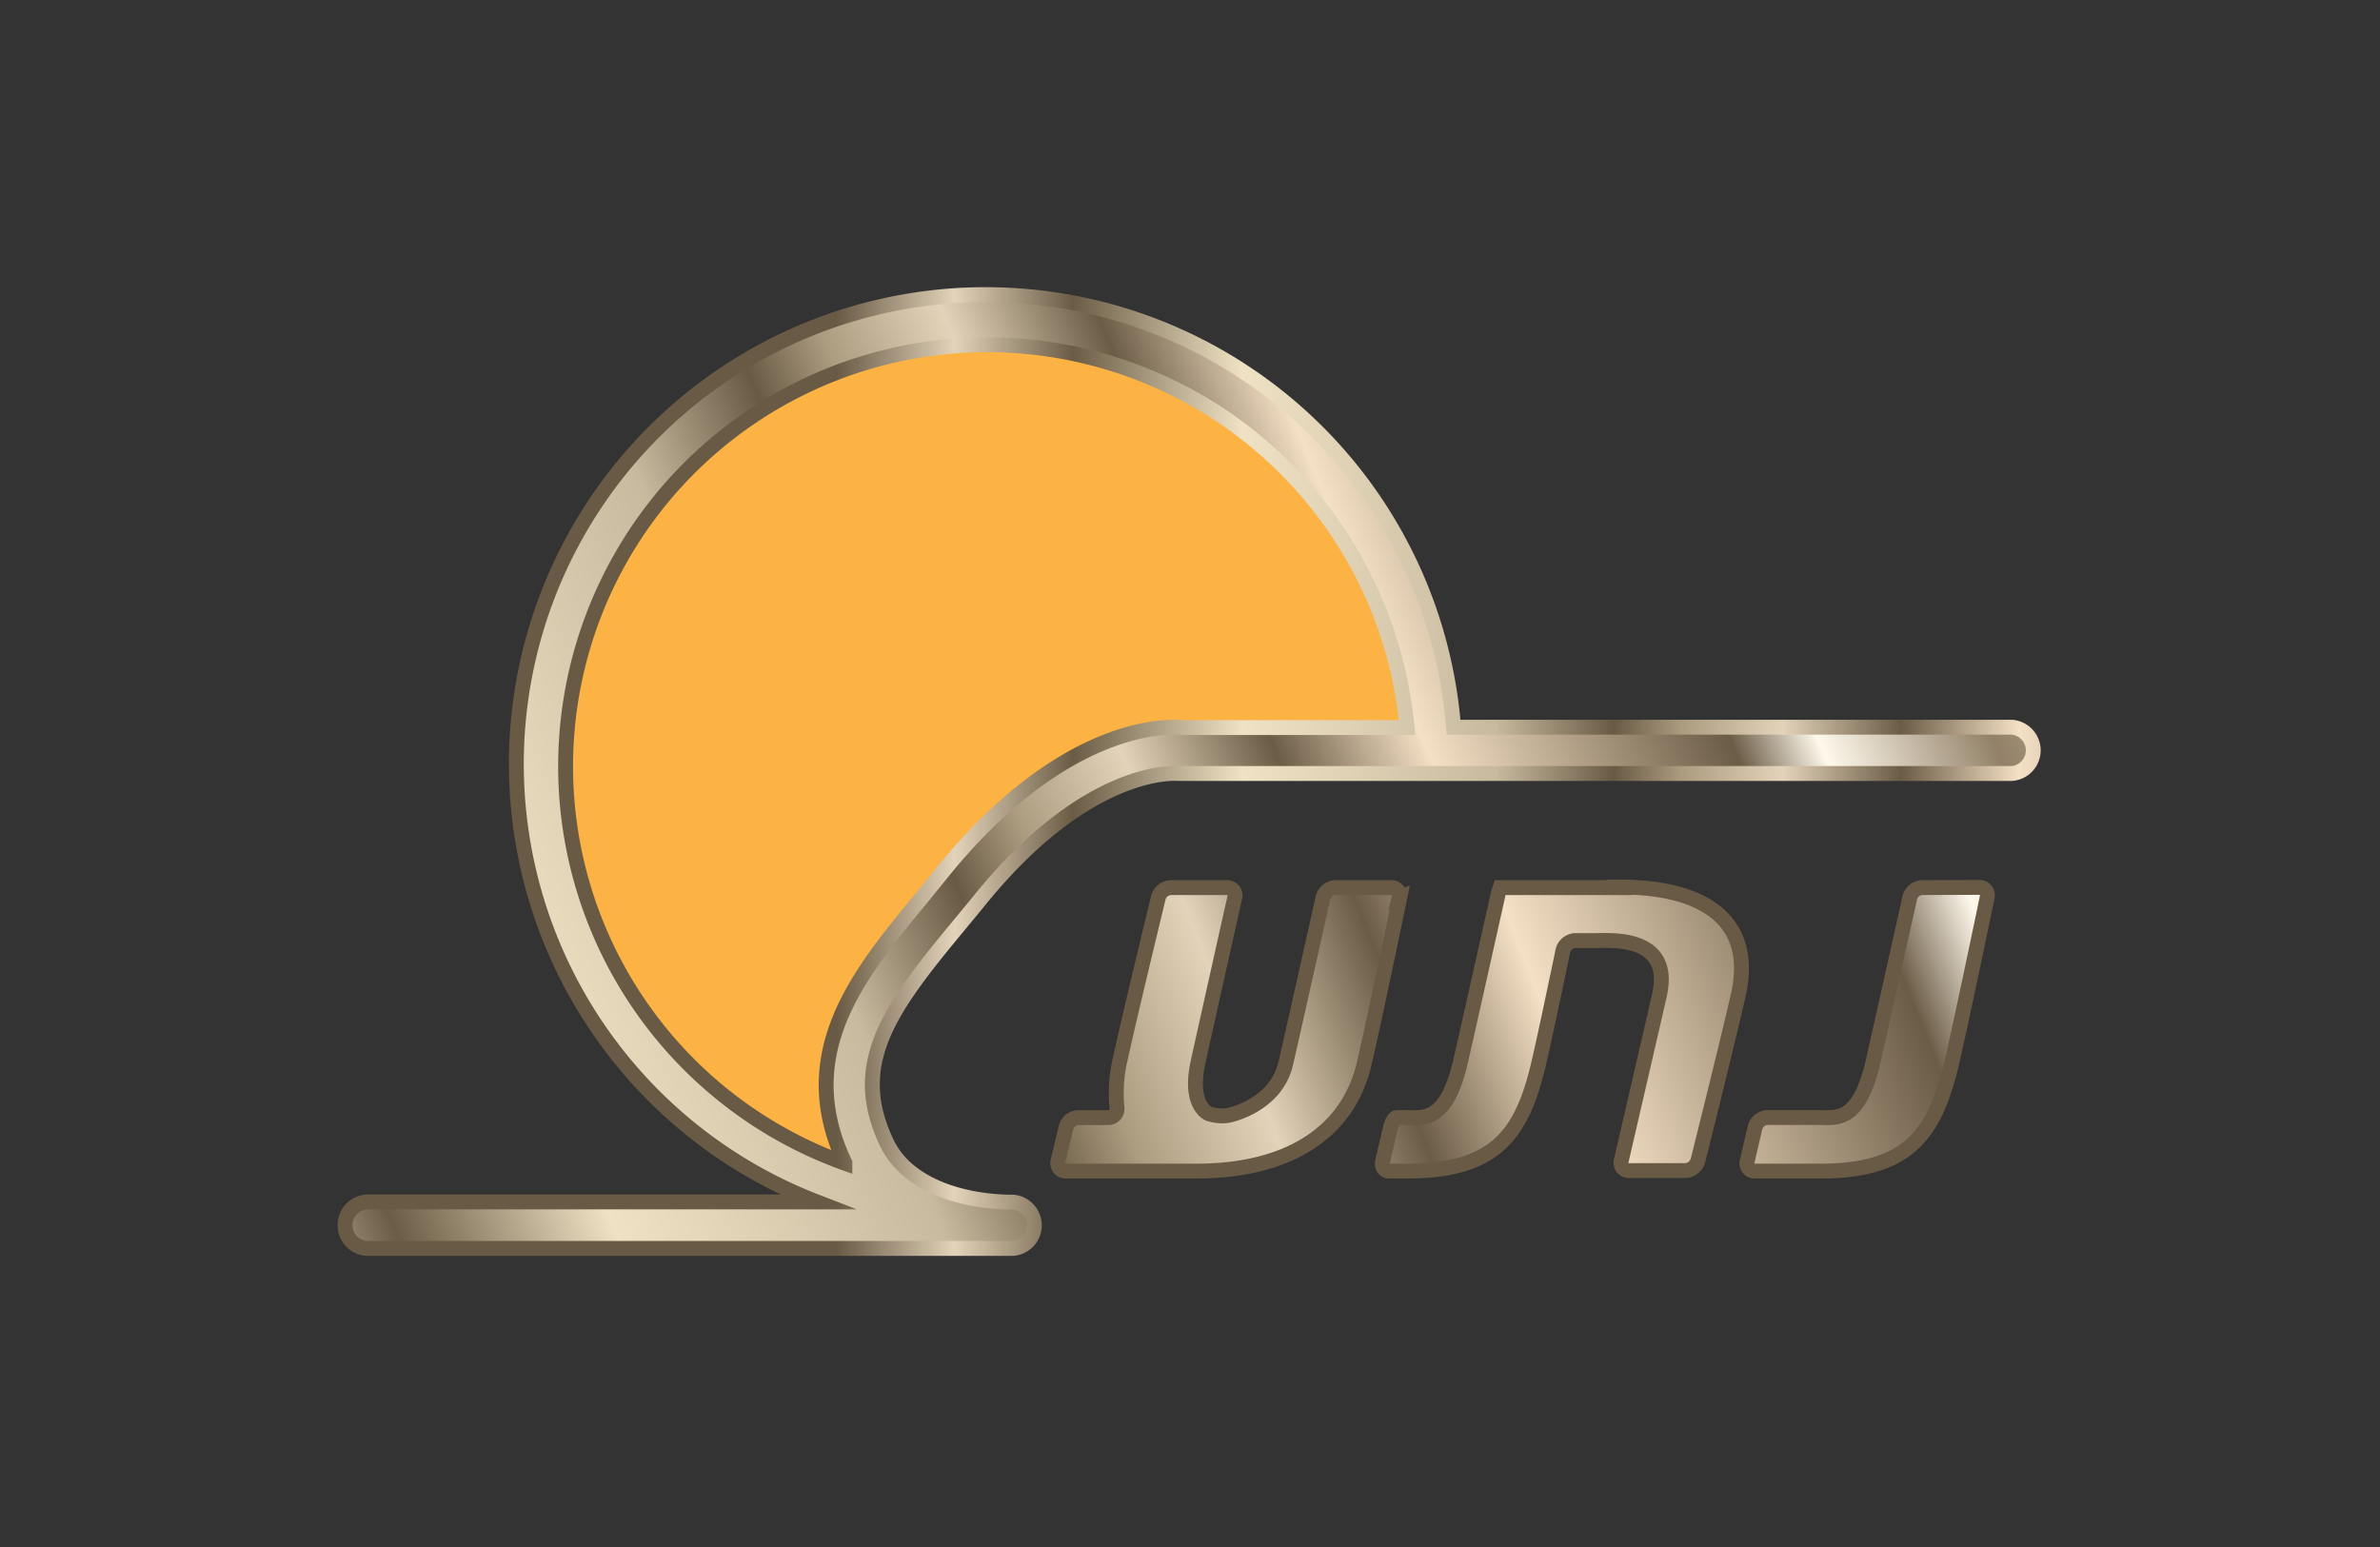
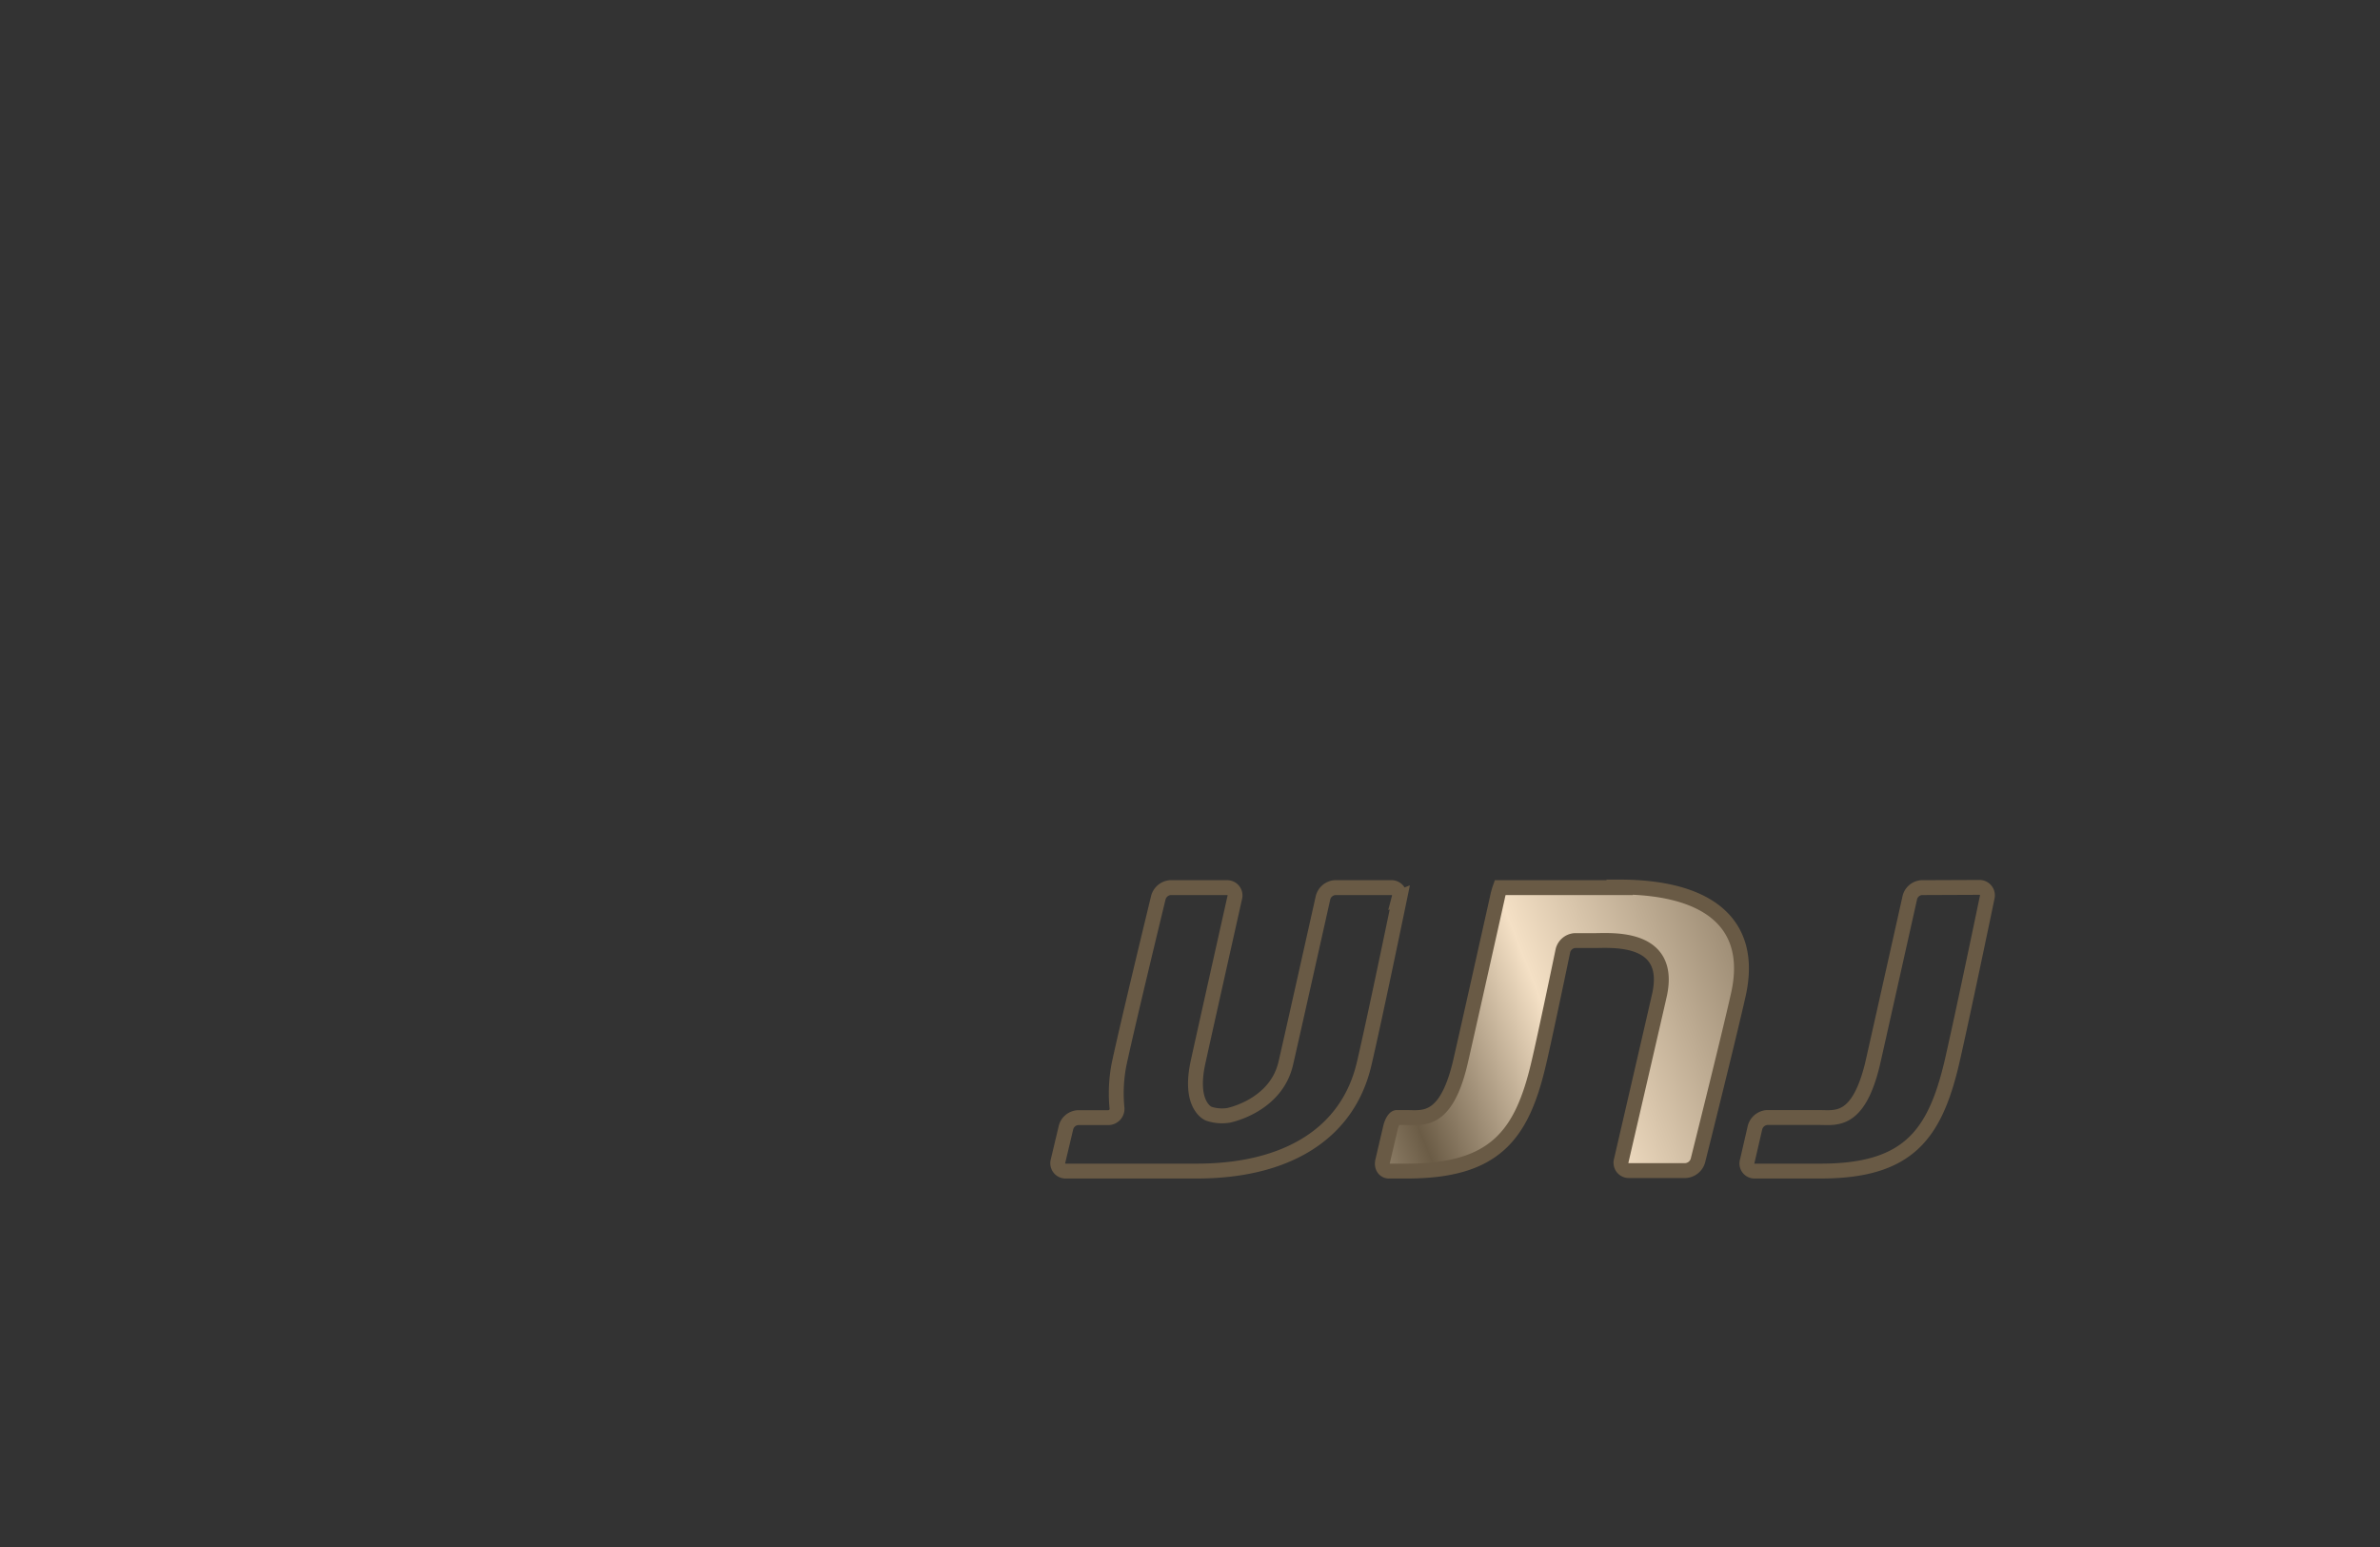
<svg xmlns="http://www.w3.org/2000/svg" xmlns:xlink="http://www.w3.org/1999/xlink" id="Layer_1" data-name="Layer 1" viewBox="0 0 200 130">
  <rect x="0" y="0" width="200" height="130" fill="#333333" stroke="none" />
  <defs>
    <style>.cls-1,.cls-10,.cls-4,.cls-6,.cls-8{fill:none;}.cls-2{fill:#fcb343;}.cls-3{fill:url(#linear-gradient);}.cls-10,.cls-4,.cls-6,.cls-8{stroke-miterlimit:10;stroke-width:1.25px;}.cls-4{stroke:url(#linear-gradient-2);}.cls-5{fill:url(#linear-gradient-3);}.cls-6{stroke:url(#linear-gradient-4);}.cls-7{fill:url(#linear-gradient-5);}.cls-8{stroke:url(#linear-gradient-6);}.cls-9{fill:url(#linear-gradient-7);}.cls-10{stroke:url(#linear-gradient-8);}</style>
    <linearGradient id="linear-gradient" x1="-96.84" y1="424.38" x2="-95.54" y2="424.38" gradientTransform="matrix(-123.37, 50.26, 49.85, 124.41, -32938.2, -47896.08)" gradientUnits="userSpaceOnUse">
      <stop offset="0" stop-color="#b2a387" />
      <stop offset="0.04" stop-color="#928168" />
      <stop offset="0.12" stop-color="#fff9ec" />
      <stop offset="0.16" stop-color="#6b5c46" />
      <stop offset="0.3" stop-color="#f4e0c5" />
      <stop offset="0.37" stop-color="#6b5c46" />
      <stop offset="0.44" stop-color="#e3d3ba" />
      <stop offset="0.5" stop-color="#ab9b7f" />
      <stop offset="0.54" stop-color="#695a45" />
      <stop offset="0.61" stop-color="#c8ba9f" />
      <stop offset="0.76" stop-color="#efe2c4" />
      <stop offset="0.86" stop-color="#6b5c46" />
      <stop offset="0.93" stop-color="#e3d3ba" />
      <stop offset="1" stop-color="#695a45" />
    </linearGradient>
    <linearGradient id="linear-gradient-2" x1="-98.54" y1="424" x2="-97.24" y2="424" gradientTransform="matrix(-108.52, 0, 0, 109.43, -10481.96, -46309.72)" xlink:href="#linear-gradient" />
    <linearGradient id="linear-gradient-3" x1="-96.89" y1="424.35" x2="-95.59" y2="424.35" gradientTransform="matrix(-138.8, 55.7, 55.24, 139.96, -36699.03, -53920.64)" xlink:href="#linear-gradient" />
    <linearGradient id="linear-gradient-4" x1="-98.63" y1="423.47" x2="-97.33" y2="423.47" gradientTransform="matrix(-121.96, 0, 0, 122.98, -11680.19, -51993.34)" xlink:href="#linear-gradient" />
    <linearGradient id="linear-gradient-5" x1="-96.86" y1="424.31" x2="-95.56" y2="424.31" gradientTransform="matrix(-137.15, 56.44, 55.97, 138.3, -36847.69, -53148.2)" xlink:href="#linear-gradient" />
    <linearGradient id="linear-gradient-6" x1="-98.6" y1="423.5" x2="-97.3" y2="423.5" gradientTransform="matrix(-120.77, 0, 0, 121.78, -11583.89, -51487.86)" xlink:href="#linear-gradient" />
    <linearGradient id="linear-gradient-7" x1="-96.87" y1="424.22" x2="-95.57" y2="424.22" gradientTransform="matrix(-137.36, 56.24, 55.78, 138.51, -36787.06, -53257.74)" xlink:href="#linear-gradient" />
    <linearGradient id="linear-gradient-8" x1="-98.56" y1="423.5" x2="-97.26" y2="423.5" gradientTransform="matrix(-120.89, 0, 0, 121.9, -11609.21, -51538.98)" xlink:href="#linear-gradient" />
  </defs>
  <rect id="Rectangle_Copy_6" data-name="Rectangle Copy 6" class="cls-1" width="200" height="130" />
-   <path id="path36" class="cls-2" d="M71.63,99.58S43.73,86.93,44.29,67.52,58,29.83,73.86,27.86,102,29,111.51,39.67s8.38,22.23,8.38,22.23L93.11,63.58,75.25,79.89,72.19,92.55l1.39,6.76Z" />
-   <path id="path72" class="cls-3" d="M43.38,64.36A39.37,39.37,0,0,0,68.65,101H31a1.95,1.95,0,0,0,0,3.89H85.11a1.95,1.95,0,0,0,0-3.89h0c-4,0-8.85-1.31-10.6-5-3.14-6.61.22-11.21,6-18.17q.83-1,1.65-2C91.46,64.27,98.91,65,99,65h70.05a1.95,1.95,0,0,0,0-3.89h-46.9a39.46,39.46,0,0,0-78.77,3.21m3.87,0a35.59,35.59,0,0,1,71-3.21H99.35C98,61,89.28,60.79,79.1,73.41c-.53.67-1.08,1.33-1.62,2C72.16,81.84,66.64,88.53,71,97.72a.05.05,0,0,1,0,0,35.49,35.49,0,0,1-23.78-33.4" />
-   <path id="path128" class="cls-4" d="M29,103A1.93,1.93,0,0,0,31,104.91H85.11a1.95,1.95,0,0,0,0-3.89h0c-4,0-8.85-1.31-10.6-5-3.14-6.61.22-11.21,6-18.17.55-.67,1.1-1.33,1.65-2C91.46,64.27,98.91,65,99,65h70.05a1.95,1.95,0,0,0,0-3.89h-46.9A39.44,39.44,0,1,0,68.65,101H31A1.94,1.94,0,0,0,29,103Zm42-5.25,0,0a35.43,35.43,0,1,1,47.24-36.61H99.35C98,61,89.29,60.79,79.1,73.41c-.53.67-1.08,1.32-1.62,2C72.16,81.84,66.64,88.52,71,97.72Z" />
-   <path id="path164" class="cls-5" d="M161.49,74.59a1.11,1.11,0,0,0-1,.84s-3,13.41-3.14,14c-1.2,4.93-3.08,4.48-4.47,4.48h-4.4a1.14,1.14,0,0,0-1,.84l-.65,2.83a.64.64,0,0,0,.64.83h5.52c7.3,0,9.56-3,11-9,.87-3.74,3-14,3-14a.67.67,0,0,0-.67-.84Z" />
  <path id="path220" class="cls-6" d="M161.49,74.59a1.1,1.1,0,0,0-1,.84s-3,13.41-3.14,14c-1.2,4.93-3.07,4.48-4.47,4.48h-4.4a1.14,1.14,0,0,0-1,.84l-.65,2.82a.64.64,0,0,0,.64.84h5.52c7.3,0,9.56-3,11-9,.87-3.74,3-14,3-14a.67.67,0,0,0-.67-.84Z" />
  <path id="path256" class="cls-7" d="M132.45,74.59h-6.39a6.12,6.12,0,0,0-.23.84s-3,13.41-3.15,14c-1.21,4.93-3.1,4.48-4.51,4.48h-.8c-.18,0-.41.38-.52.84l-.66,2.83c-.11.45.13.83.53.83h1.51c7.37,0,9.65-3,11.06-9,.52-2.17,2.05-9.53,2.05-9.53a1.12,1.12,0,0,1,1-.84H134c1.41,0,6.5-.44,5.47,4.49-.13.61-3.23,14-3.23,14a.66.66,0,0,0,.66.83h4.72a1.16,1.16,0,0,0,1.06-.83s2.58-10.29,3.41-14c1.32-6-2.62-9-10-9Z" />
  <path id="path312" class="cls-8" d="M136.12,74.59H126.06a6.12,6.12,0,0,0-.23.84s-3,13.41-3.15,14c-1.21,4.93-3.1,4.48-4.51,4.48h-.8c-.18,0-.41.38-.52.84l-.66,2.82c-.11.46.13.84.53.84h1.51c7.37,0,9.65-3,11.06-9,.52-2.17,2.05-9.53,2.05-9.53a1.12,1.12,0,0,1,1-.84H134c1.41,0,6.5-.44,5.47,4.49-.13.61-3.23,14-3.23,14a.66.66,0,0,0,.66.84h4.72a1.16,1.16,0,0,0,1.06-.83s2.58-10.29,3.41-14c1.32-6-2.62-9-10-9Z" />
-   <path id="path348" class="cls-9" d="M112.18,74.59a1.13,1.13,0,0,0-1,.84s-3,13.41-3.15,14c-.87,3.54-4.81,4.3-4.81,4.3a3.5,3.5,0,0,1-1.64-.14s-1.65-.62-.94-4.16c.12-.61,3.12-14,3.12-14a.66.66,0,0,0-.67-.84H98.34a1.14,1.14,0,0,0-1,.84s-2.5,10.28-3.3,14a12.74,12.74,0,0,0-.18,3.64.73.73,0,0,1-.75.84H90.58a1.13,1.13,0,0,0-1,.84l-.67,2.83a.65.65,0,0,0,.66.83h11c7.36,0,12.65-3,14.06-9,.87-3.74,3-14,3-14a.67.67,0,0,0-.68-.84Z" />
  <path id="path404" class="cls-10" d="M117.58,75.43a.67.67,0,0,0-.69-.84h-4.71a1.13,1.13,0,0,0-1,.84s-3,13.41-3.15,14c-.87,3.54-4.81,4.3-4.81,4.3a3.5,3.5,0,0,1-1.64-.14s-1.66-.62-.94-4.16c.12-.61,3.12-14,3.12-14a.66.66,0,0,0-.67-.84H98.34a1.14,1.14,0,0,0-1,.84s-2.5,10.28-3.3,14a12.74,12.74,0,0,0-.18,3.64.74.74,0,0,1-.75.85H90.58a1.11,1.11,0,0,0-1,.83l-.67,2.82a.66.66,0,0,0,.66.84h11c7.36,0,12.65-3,14.06-9,.88-3.74,3-14,3-14Z" />
</svg>